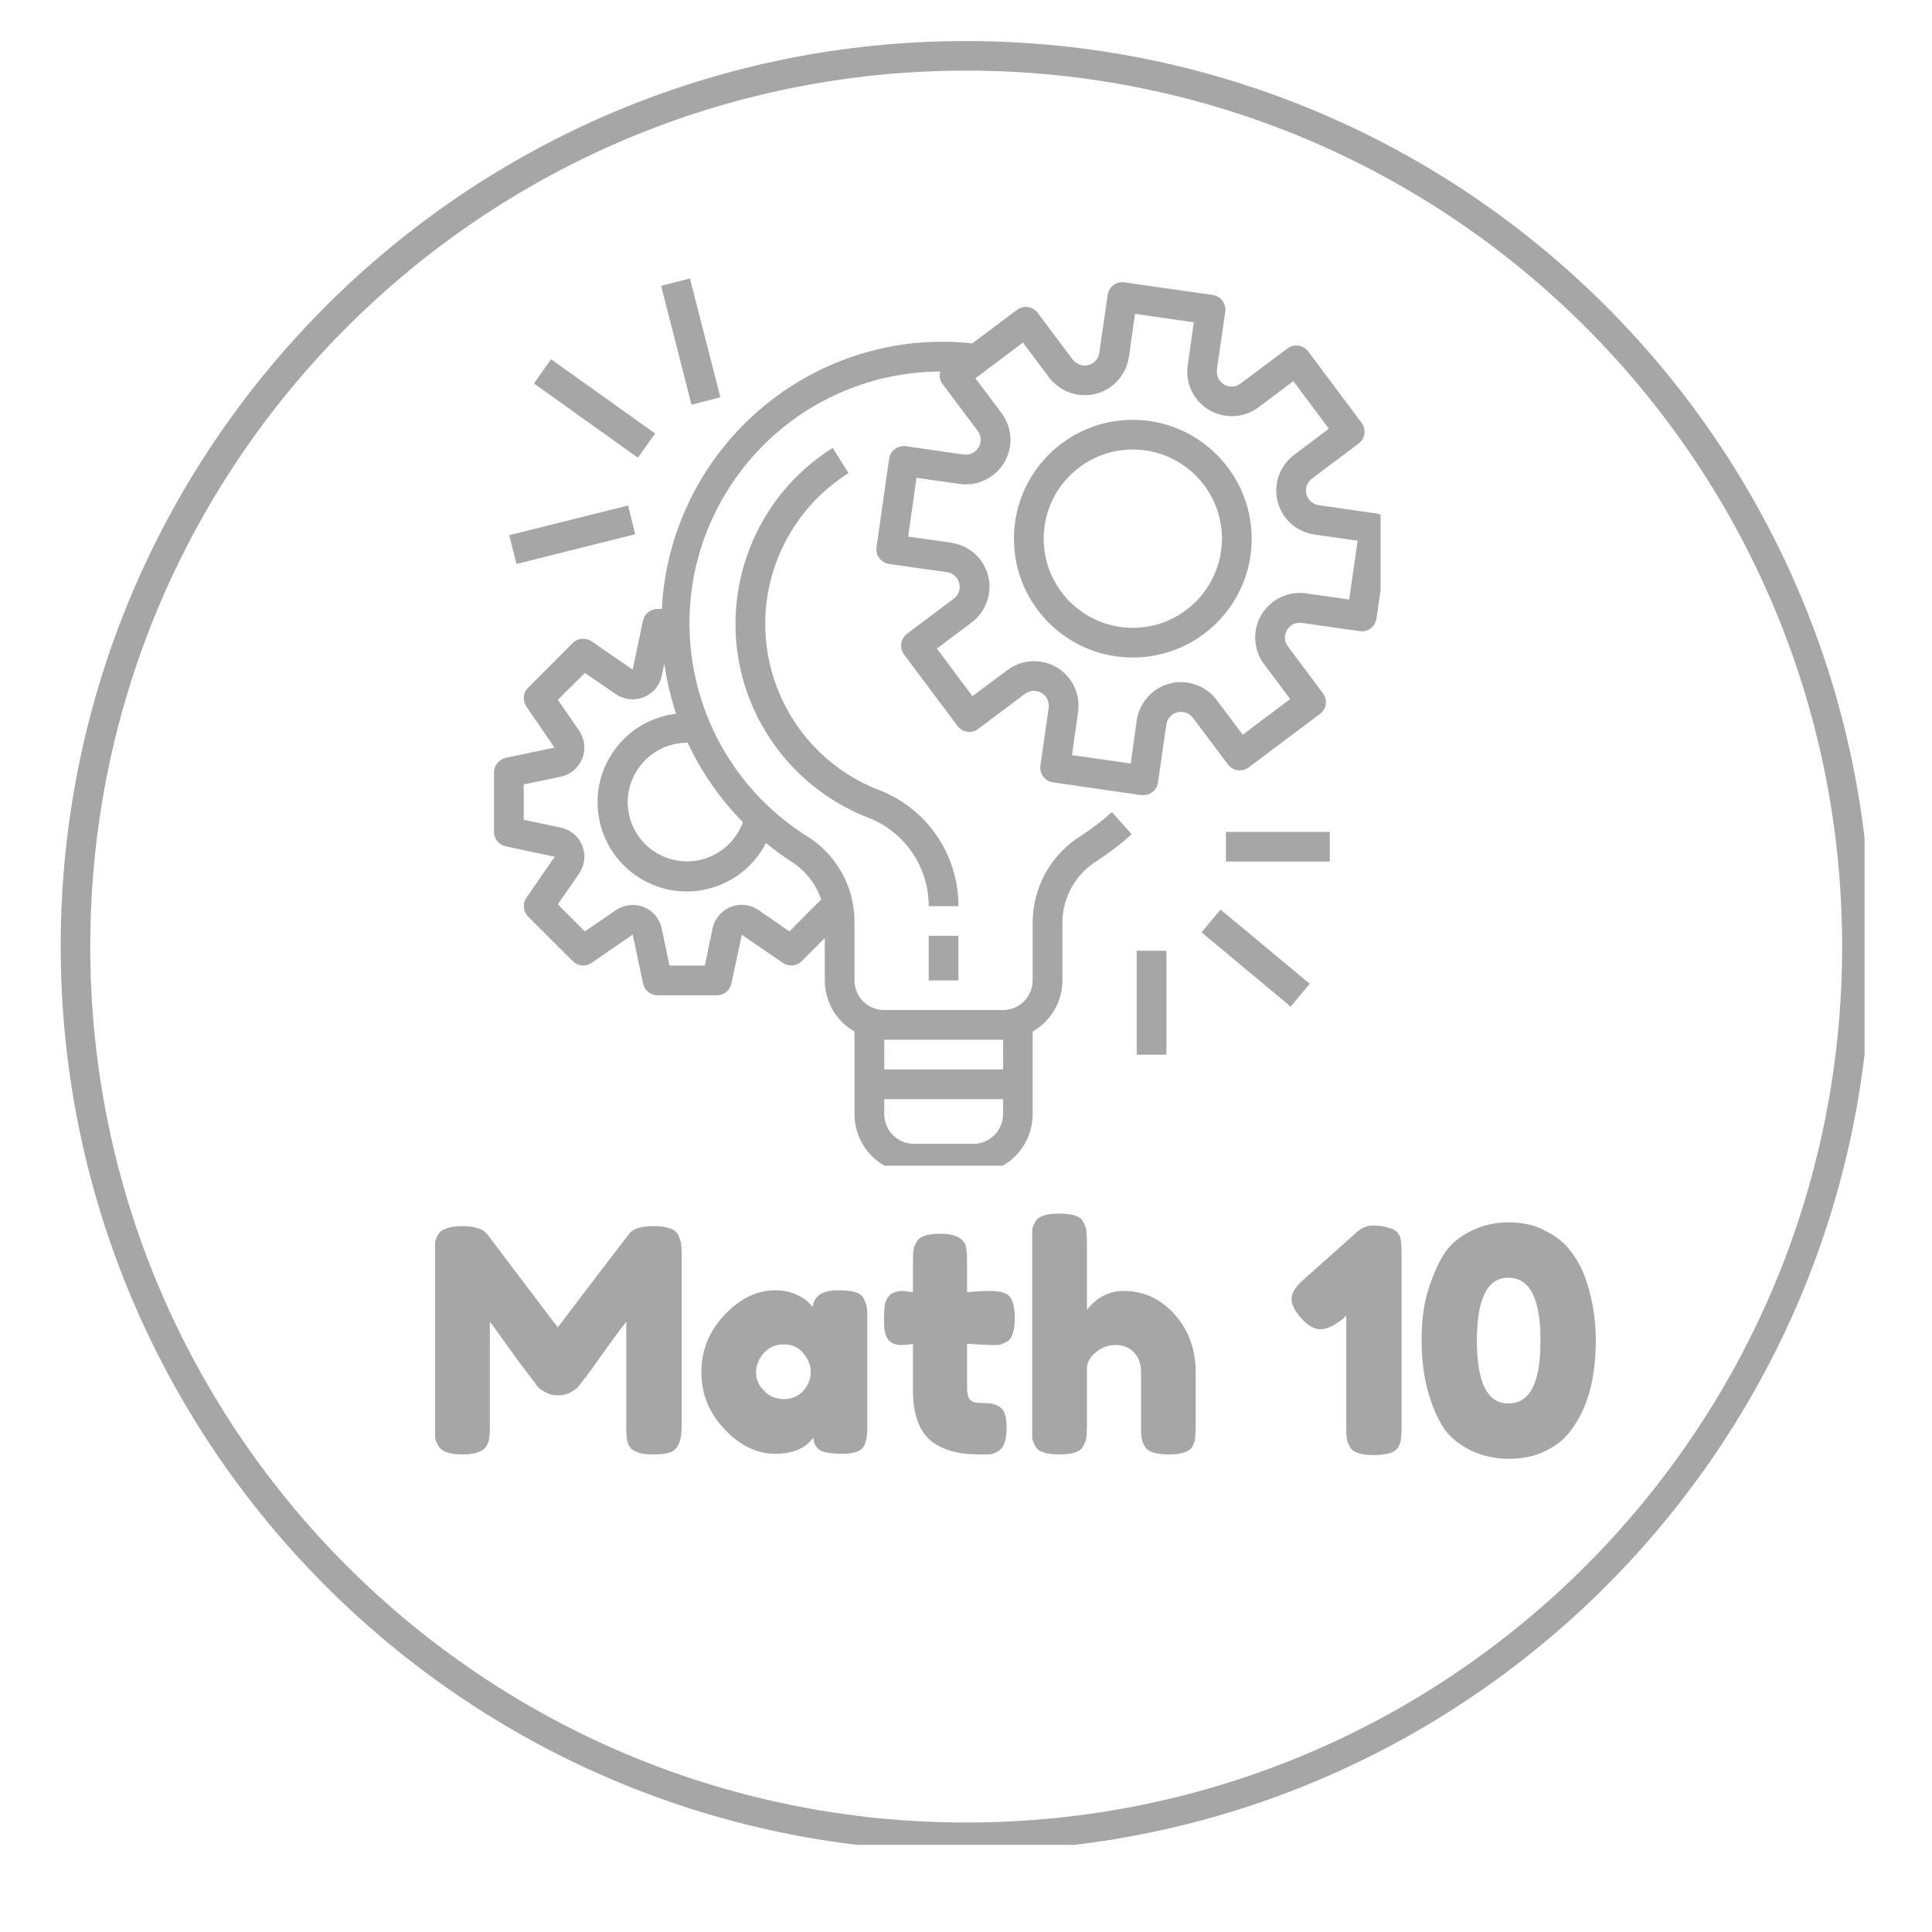
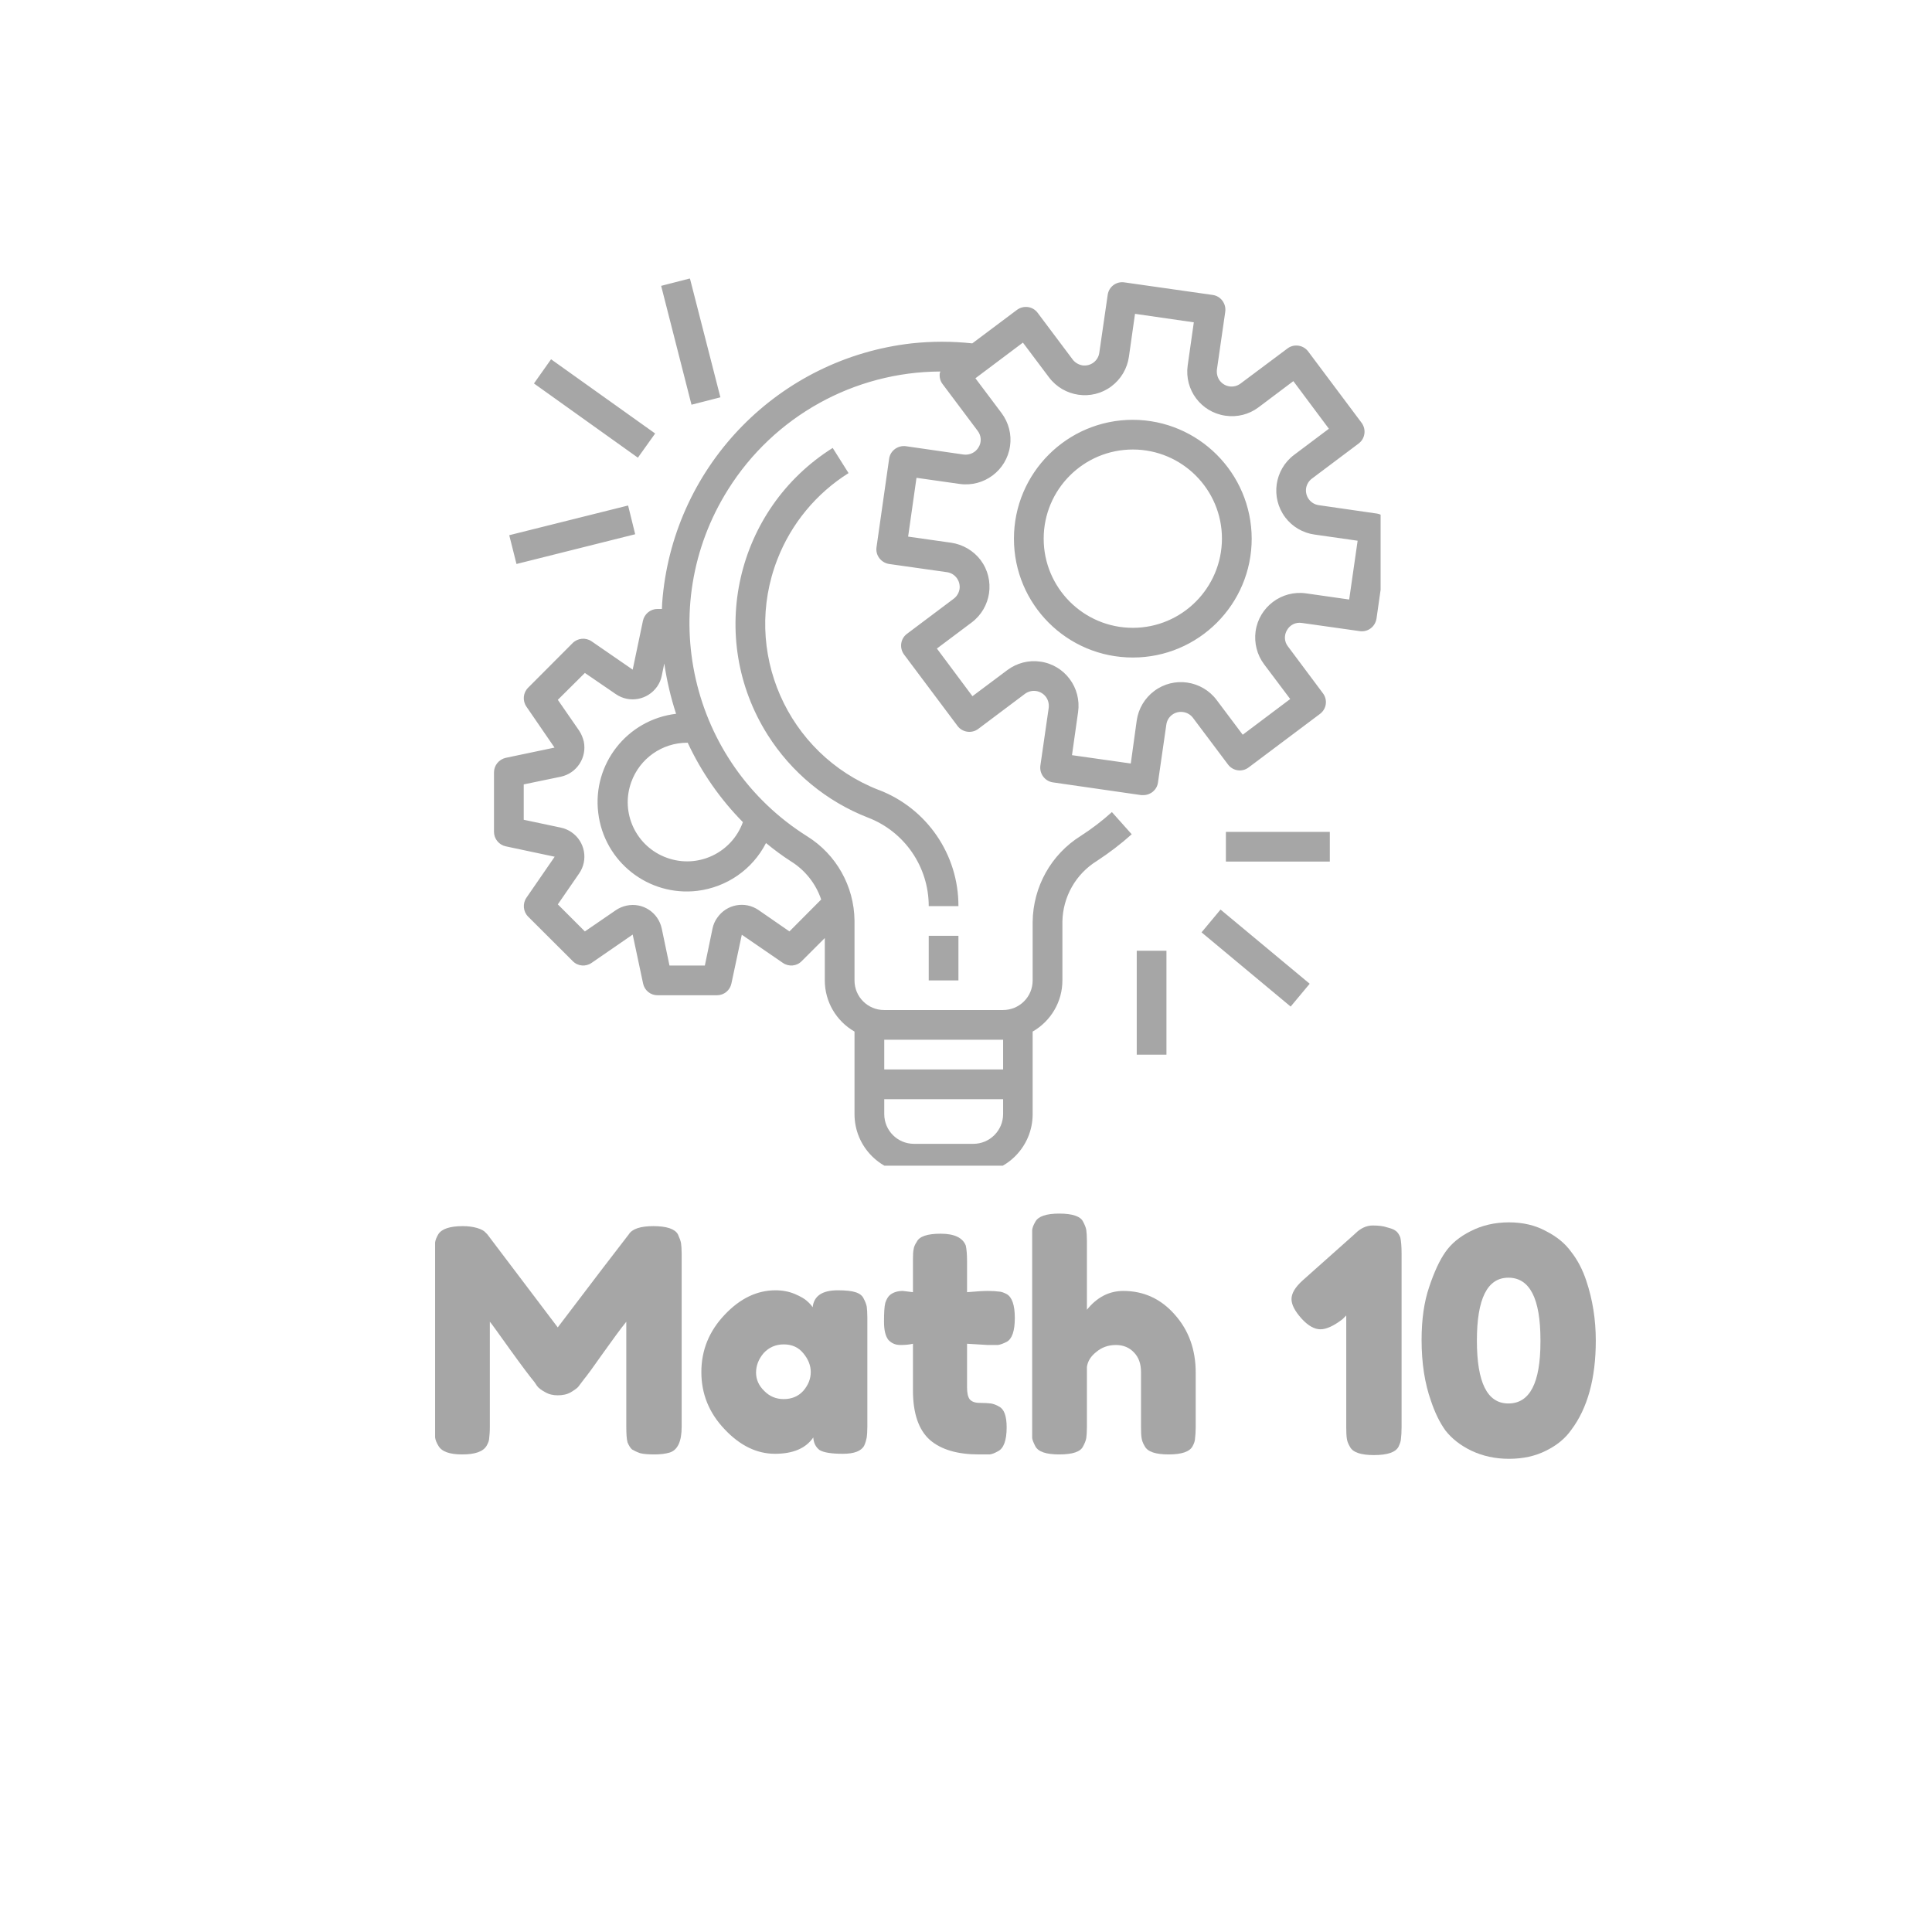
<svg xmlns="http://www.w3.org/2000/svg" width="64" zoomAndPan="magnify" viewBox="0 0 48 48" height="64" preserveAspectRatio="xMidYMid meet" version="1.0">
  <defs>
    <g />
    <clipPath id="61dd291152">
      <path d="M 1.508 1.02 L 46.324 1.02 L 46.324 45.836 L 1.508 45.836 Z M 1.508 1.02 " clip-rule="nonzero" />
    </clipPath>
    <clipPath id="ac22f01e4b">
-       <path d="M 23.996 1.02 C 11.578 1.02 1.508 11.086 1.508 23.508 C 1.508 35.926 11.578 45.996 23.996 45.996 C 36.418 45.996 46.484 35.926 46.484 23.508 C 46.484 11.086 36.418 1.02 23.996 1.02 Z M 23.996 1.02 " clip-rule="nonzero" />
-     </clipPath>
+       </clipPath>
    <clipPath id="9586c3713a">
      <path d="M 12.262 6.922 L 34.301 6.922 L 34.301 28.961 L 12.262 28.961 Z M 12.262 6.922 " clip-rule="nonzero" />
    </clipPath>
  </defs>
  <g clip-path="url(#61dd291152)">
    <g clip-path="url(#ac22f01e4b)">
      <path stroke-linecap="butt" transform="matrix(0.735, 0, 0, 0.735, 1.508, 1.019)" fill="none" stroke-linejoin="miter" d="M 30.608 0.001 C 13.706 0.001 -0.001 13.703 -0.001 30.61 C -0.001 47.512 13.706 61.219 30.608 61.219 C 47.516 61.219 61.217 47.512 61.217 30.61 C 61.217 13.703 47.516 0.001 30.608 0.001 Z M 30.608 0.001 " stroke="#a6a6a6" stroke-width="2" stroke-opacity="1" stroke-miterlimit="4" />
    </g>
  </g>
  <g clip-path="url(#9586c3713a)">
    <path fill="#a6a6a6" d="M 34.199 12.758 L 32.766 12.551 C 32.562 12.523 32.422 12.336 32.449 12.133 C 32.465 12.035 32.516 11.949 32.594 11.891 L 33.754 11.02 C 33.918 10.898 33.949 10.668 33.828 10.504 L 32.5 8.73 C 32.379 8.57 32.145 8.535 31.984 8.66 L 30.824 9.527 C 30.66 9.652 30.43 9.621 30.305 9.457 C 30.246 9.379 30.223 9.277 30.234 9.18 L 30.441 7.746 C 30.469 7.543 30.328 7.355 30.129 7.328 L 27.938 7.016 C 27.734 6.984 27.547 7.125 27.52 7.328 L 27.312 8.762 C 27.285 8.965 27.098 9.105 26.895 9.078 C 26.801 9.062 26.711 9.012 26.652 8.934 L 25.781 7.773 C 25.66 7.609 25.43 7.578 25.266 7.699 L 24.156 8.531 C 23.656 8.477 23.148 8.477 22.648 8.531 C 19.363 8.906 16.785 11.527 16.465 14.82 C 16.453 14.922 16.449 15.027 16.445 15.129 L 16.336 15.129 C 16.16 15.129 16.008 15.254 15.973 15.426 L 15.719 16.637 L 14.699 15.934 C 14.551 15.832 14.352 15.852 14.227 15.977 L 13.121 17.086 C 12.996 17.211 12.977 17.406 13.078 17.555 L 13.777 18.574 L 12.566 18.828 C 12.395 18.867 12.273 19.016 12.273 19.191 L 12.273 20.668 C 12.273 20.84 12.398 20.992 12.566 21.027 L 13.781 21.285 L 13.078 22.305 C 12.98 22.449 12.996 22.648 13.121 22.773 L 14.23 23.879 C 14.355 24.008 14.555 24.023 14.699 23.922 L 15.719 23.219 L 15.977 24.434 C 16.012 24.605 16.16 24.727 16.336 24.727 L 17.812 24.727 C 17.988 24.727 18.137 24.605 18.172 24.434 L 18.43 23.223 L 19.449 23.922 C 19.594 24.023 19.793 24.008 19.918 23.879 L 20.492 23.305 L 20.492 24.359 C 20.492 24.883 20.773 25.367 21.23 25.629 L 21.23 27.68 C 21.23 28.496 21.891 29.156 22.707 29.156 L 24.18 29.156 C 24.996 29.156 25.656 28.496 25.656 27.68 L 25.656 25.629 C 26.113 25.367 26.395 24.883 26.395 24.359 L 26.395 22.898 C 26.406 22.281 26.727 21.715 27.25 21.391 C 27.555 21.191 27.848 20.969 28.117 20.727 L 27.625 20.176 C 27.383 20.395 27.121 20.594 26.848 20.77 C 26.113 21.23 25.668 22.031 25.656 22.898 L 25.656 24.359 C 25.656 24.766 25.328 25.094 24.918 25.094 L 21.965 25.094 C 21.559 25.094 21.23 24.766 21.23 24.359 L 21.23 22.867 C 21.219 22.016 20.777 21.23 20.059 20.781 C 17.133 18.945 16.25 15.082 18.09 12.16 C 19.23 10.344 21.219 9.238 23.363 9.23 C 23.359 9.246 23.355 9.258 23.348 9.273 C 23.336 9.367 23.359 9.469 23.422 9.547 L 24.289 10.703 C 24.383 10.824 24.391 10.988 24.312 11.113 C 24.238 11.242 24.09 11.312 23.941 11.293 L 22.508 11.086 C 22.305 11.059 22.117 11.199 22.09 11.398 L 21.777 13.594 C 21.746 13.793 21.887 13.98 22.09 14.012 L 23.523 14.215 C 23.727 14.242 23.867 14.43 23.84 14.633 C 23.824 14.73 23.773 14.816 23.695 14.875 L 22.535 15.746 C 22.371 15.867 22.34 16.098 22.461 16.262 L 23.789 18.035 C 23.91 18.199 24.145 18.23 24.305 18.109 L 25.465 17.238 C 25.629 17.117 25.859 17.148 25.984 17.312 C 26.043 17.391 26.066 17.488 26.055 17.586 L 25.848 19.02 C 25.82 19.223 25.961 19.41 26.16 19.438 L 28.352 19.754 C 28.371 19.754 28.387 19.754 28.406 19.754 C 28.59 19.754 28.746 19.621 28.77 19.438 L 28.977 18.004 C 29.004 17.801 29.191 17.66 29.395 17.691 C 29.488 17.703 29.578 17.754 29.637 17.832 L 30.508 18.992 C 30.629 19.156 30.859 19.191 31.023 19.066 L 32.793 17.738 C 32.957 17.617 32.992 17.387 32.867 17.223 L 32 16.062 C 31.906 15.945 31.898 15.781 31.977 15.652 C 32.051 15.523 32.195 15.453 32.344 15.477 L 33.781 15.68 C 33.984 15.711 34.168 15.57 34.199 15.367 L 34.512 13.176 C 34.539 12.973 34.402 12.785 34.199 12.758 Z M 21.969 25.832 L 24.922 25.832 L 24.922 26.57 L 21.969 26.57 Z M 21.969 27.309 L 24.922 27.309 L 24.922 27.68 C 24.922 28.086 24.59 28.418 24.184 28.418 L 22.707 28.418 C 22.297 28.418 21.969 28.086 21.969 27.68 Z M 19.031 20.945 C 19.23 21.109 19.441 21.266 19.66 21.406 C 20.008 21.625 20.27 21.957 20.402 22.348 L 19.613 23.141 L 18.844 22.609 C 18.508 22.379 18.051 22.465 17.82 22.801 C 17.762 22.879 17.723 22.973 17.703 23.066 L 17.512 23.988 L 16.633 23.988 L 16.441 23.07 C 16.355 22.668 15.965 22.414 15.566 22.5 C 15.473 22.52 15.379 22.559 15.301 22.613 L 14.531 23.141 L 13.859 22.469 L 14.387 21.703 C 14.621 21.367 14.535 20.906 14.199 20.676 C 14.121 20.621 14.027 20.582 13.934 20.562 L 13.012 20.367 L 13.012 19.488 L 13.934 19.297 C 14.332 19.211 14.586 18.82 14.504 18.422 C 14.48 18.328 14.445 18.238 14.391 18.156 L 13.859 17.387 L 14.531 16.719 L 15.301 17.246 C 15.637 17.477 16.094 17.391 16.328 17.055 C 16.383 16.977 16.422 16.887 16.441 16.789 L 16.504 16.484 C 16.566 16.906 16.664 17.328 16.797 17.734 C 15.582 17.879 14.715 18.98 14.863 20.195 C 15.008 21.41 16.109 22.277 17.324 22.133 C 18.055 22.043 18.695 21.602 19.031 20.945 Z M 18.457 20.426 C 18.18 21.191 17.336 21.59 16.57 21.312 C 15.805 21.039 15.406 20.195 15.684 19.43 C 15.895 18.844 16.449 18.453 17.074 18.453 L 17.086 18.453 C 17.426 19.184 17.891 19.852 18.457 20.426 Z M 33.52 14.895 L 32.449 14.742 C 31.844 14.656 31.281 15.078 31.195 15.684 C 31.156 15.973 31.23 16.27 31.406 16.504 L 32.055 17.367 L 30.875 18.254 L 30.227 17.391 C 29.859 16.902 29.164 16.801 28.676 17.168 C 28.441 17.344 28.285 17.605 28.242 17.898 L 28.094 18.969 L 26.633 18.762 L 26.785 17.691 C 26.871 17.086 26.453 16.523 25.848 16.438 C 25.555 16.395 25.262 16.473 25.027 16.648 L 24.16 17.297 L 23.277 16.113 L 24.141 15.465 C 24.629 15.098 24.73 14.406 24.363 13.914 C 24.184 13.68 23.922 13.527 23.633 13.484 L 22.562 13.332 L 22.77 11.871 L 23.84 12.023 C 24.445 12.109 25.008 11.688 25.094 11.082 C 25.137 10.793 25.059 10.496 24.883 10.262 L 24.234 9.398 L 25.414 8.512 L 26.062 9.375 C 26.43 9.863 27.125 9.965 27.613 9.598 C 27.848 9.422 28.004 9.16 28.047 8.867 L 28.199 7.797 L 29.66 8.008 L 29.508 9.078 C 29.422 9.684 29.84 10.242 30.445 10.328 C 30.738 10.371 31.031 10.297 31.266 10.121 L 32.133 9.469 L 33.016 10.652 L 32.152 11.301 C 31.664 11.668 31.562 12.359 31.93 12.852 C 32.105 13.086 32.371 13.242 32.66 13.281 L 33.73 13.434 Z M 28.145 10.43 C 26.512 10.43 25.191 11.754 25.191 13.383 C 25.191 15.016 26.512 16.336 28.145 16.336 C 29.773 16.336 31.098 15.016 31.098 13.383 C 31.094 11.754 29.773 10.434 28.145 10.43 Z M 28.145 15.598 C 26.922 15.598 25.93 14.605 25.93 13.383 C 25.93 12.16 26.922 11.168 28.145 11.168 C 29.367 11.168 30.359 12.16 30.359 13.383 C 30.355 14.605 29.367 15.598 28.145 15.598 Z M 23.074 23.25 L 23.812 23.25 L 23.812 24.359 L 23.074 24.359 Z M 21.828 19.625 C 19.551 18.734 18.426 16.168 19.316 13.891 C 19.66 13.008 20.281 12.258 21.082 11.754 L 20.688 11.129 C 18.273 12.648 17.547 15.84 19.07 18.254 C 19.66 19.188 20.531 19.91 21.562 20.312 C 22.473 20.66 23.074 21.535 23.074 22.512 L 23.812 22.512 C 23.816 21.23 23.027 20.082 21.832 19.625 Z M 30.457 20.668 L 33.039 20.668 L 33.039 21.406 L 30.457 21.406 Z M 29.852 23.164 L 30.324 22.598 L 32.539 24.441 L 32.066 25.008 Z M 28.242 23.621 L 28.98 23.621 L 28.98 26.203 L 28.242 26.203 Z M 12.652 13.297 L 15.605 12.559 L 15.781 13.273 L 12.832 14.012 Z M 13.266 9.527 L 13.691 8.926 L 16.277 10.77 L 15.848 11.371 Z M 16.426 7.102 L 17.141 6.918 L 17.898 9.871 L 17.18 10.055 Z M 16.426 7.102 " fill-opacity="1" fill-rule="nonzero" />
  </g>
  <g fill="#a6a6a6" fill-opacity="1">
    <g transform="translate(10.498, 36.135)">
      <g>
        <path d="M 6.344 -5.469 C 6.383 -5.383 6.41 -5.312 6.422 -5.25 C 6.43 -5.188 6.438 -5.098 6.438 -4.984 L 6.438 -0.688 C 6.438 -0.32 6.336 -0.109 6.141 -0.047 C 6.035 -0.016 5.91 0 5.766 0 C 5.617 0 5.5 -0.008 5.406 -0.031 C 5.32 -0.062 5.254 -0.094 5.203 -0.125 C 5.16 -0.164 5.125 -0.223 5.094 -0.297 C 5.07 -0.379 5.062 -0.516 5.062 -0.703 L 5.062 -3.297 C 4.926 -3.129 4.734 -2.867 4.484 -2.516 C 4.242 -2.172 4.086 -1.957 4.016 -1.875 C 3.953 -1.789 3.906 -1.727 3.875 -1.688 C 3.852 -1.656 3.789 -1.609 3.688 -1.547 C 3.594 -1.492 3.484 -1.469 3.359 -1.469 C 3.242 -1.469 3.141 -1.492 3.047 -1.547 C 2.953 -1.598 2.883 -1.648 2.844 -1.703 L 2.781 -1.797 C 2.676 -1.922 2.473 -2.191 2.172 -2.609 C 1.867 -3.035 1.703 -3.266 1.672 -3.297 L 1.672 -0.688 C 1.672 -0.562 1.664 -0.469 1.656 -0.406 C 1.656 -0.352 1.633 -0.289 1.594 -0.219 C 1.508 -0.07 1.305 0 0.984 0 C 0.672 0 0.473 -0.07 0.391 -0.219 C 0.348 -0.289 0.32 -0.359 0.312 -0.422 C 0.312 -0.484 0.312 -0.578 0.312 -0.703 L 0.312 -5 C 0.312 -5.113 0.312 -5.203 0.312 -5.266 C 0.32 -5.328 0.348 -5.395 0.391 -5.469 C 0.473 -5.602 0.676 -5.672 1 -5.672 C 1.133 -5.672 1.254 -5.656 1.359 -5.625 C 1.461 -5.594 1.531 -5.555 1.562 -5.516 L 1.609 -5.469 L 3.359 -3.156 C 4.242 -4.32 4.832 -5.094 5.125 -5.469 C 5.207 -5.602 5.41 -5.672 5.734 -5.672 C 6.066 -5.672 6.27 -5.602 6.344 -5.469 Z M 6.344 -5.469 " />
      </g>
    </g>
  </g>
  <g fill="#a6a6a6" fill-opacity="1">
    <g transform="translate(17.237, 36.135)">
      <g>
        <path d="M 2.953 -3.656 C 2.984 -3.938 3.191 -4.078 3.578 -4.078 C 3.773 -4.078 3.922 -4.062 4.016 -4.031 C 4.117 -4 4.188 -3.945 4.219 -3.875 C 4.258 -3.801 4.285 -3.734 4.297 -3.672 C 4.305 -3.609 4.312 -3.52 4.312 -3.406 L 4.312 -0.688 C 4.312 -0.57 4.305 -0.484 4.297 -0.422 C 4.285 -0.359 4.266 -0.289 4.234 -0.219 C 4.16 -0.082 3.984 -0.016 3.703 -0.016 C 3.422 -0.016 3.227 -0.047 3.125 -0.109 C 3.031 -0.18 2.977 -0.285 2.969 -0.422 C 2.781 -0.148 2.461 -0.016 2.016 -0.016 C 1.566 -0.016 1.148 -0.219 0.766 -0.625 C 0.379 -1.031 0.188 -1.504 0.188 -2.047 C 0.188 -2.586 0.379 -3.062 0.766 -3.469 C 1.148 -3.875 1.57 -4.078 2.031 -4.078 C 2.207 -4.078 2.367 -4.047 2.516 -3.984 C 2.66 -3.922 2.758 -3.863 2.812 -3.812 C 2.875 -3.758 2.922 -3.707 2.953 -3.656 Z M 1.547 -2.031 C 1.547 -1.863 1.613 -1.711 1.75 -1.578 C 1.883 -1.441 2.047 -1.375 2.234 -1.375 C 2.43 -1.375 2.594 -1.441 2.719 -1.578 C 2.844 -1.723 2.906 -1.879 2.906 -2.047 C 2.906 -2.211 2.844 -2.367 2.719 -2.516 C 2.602 -2.66 2.441 -2.734 2.234 -2.734 C 2.035 -2.734 1.867 -2.66 1.734 -2.516 C 1.609 -2.367 1.547 -2.207 1.547 -2.031 Z M 1.547 -2.031 " />
      </g>
    </g>
  </g>
  <g fill="#a6a6a6" fill-opacity="1">
    <g transform="translate(21.854, 36.135)">
      <g>
        <path d="M 2.688 -2.719 L 2.172 -2.75 L 2.172 -1.672 C 2.172 -1.535 2.191 -1.438 2.234 -1.375 C 2.285 -1.312 2.367 -1.281 2.484 -1.281 C 2.609 -1.281 2.703 -1.273 2.766 -1.266 C 2.836 -1.254 2.906 -1.227 2.969 -1.188 C 3.094 -1.125 3.156 -0.953 3.156 -0.672 C 3.156 -0.348 3.082 -0.148 2.938 -0.078 C 2.863 -0.035 2.797 -0.008 2.734 0 C 2.672 0 2.582 0 2.469 0 C 1.938 0 1.531 -0.117 1.25 -0.359 C 0.969 -0.609 0.828 -1.02 0.828 -1.594 L 0.828 -2.75 C 0.734 -2.727 0.629 -2.719 0.516 -2.719 C 0.398 -2.719 0.301 -2.758 0.219 -2.844 C 0.145 -2.938 0.109 -3.086 0.109 -3.297 C 0.109 -3.516 0.117 -3.672 0.141 -3.766 C 0.172 -3.859 0.211 -3.926 0.266 -3.969 C 0.348 -4.031 0.453 -4.062 0.578 -4.062 L 0.828 -4.031 L 0.828 -4.844 C 0.828 -4.957 0.832 -5.039 0.844 -5.094 C 0.852 -5.156 0.879 -5.219 0.922 -5.281 C 0.984 -5.414 1.18 -5.484 1.516 -5.484 C 1.859 -5.484 2.066 -5.383 2.141 -5.188 C 2.16 -5.102 2.172 -4.973 2.172 -4.797 L 2.172 -4.031 C 2.398 -4.051 2.57 -4.062 2.688 -4.062 C 2.812 -4.062 2.898 -4.055 2.953 -4.047 C 3.016 -4.047 3.082 -4.023 3.156 -3.984 C 3.289 -3.91 3.359 -3.711 3.359 -3.391 C 3.359 -3.066 3.289 -2.867 3.156 -2.797 C 3.07 -2.754 3 -2.727 2.938 -2.719 C 2.883 -2.719 2.801 -2.719 2.688 -2.719 Z M 2.688 -2.719 " />
      </g>
    </g>
  </g>
  <g fill="#a6a6a6" fill-opacity="1">
    <g transform="translate(25.332, 36.135)">
      <g>
        <path d="M 2.578 -4.062 C 3.086 -4.062 3.516 -3.863 3.859 -3.469 C 4.203 -3.082 4.375 -2.602 4.375 -2.031 L 4.375 -0.672 C 4.375 -0.555 4.367 -0.469 4.359 -0.406 C 4.359 -0.344 4.336 -0.273 4.297 -0.203 C 4.223 -0.066 4.023 0 3.703 0 C 3.379 0 3.18 -0.066 3.109 -0.203 C 3.066 -0.273 3.039 -0.344 3.031 -0.406 C 3.02 -0.469 3.016 -0.562 3.016 -0.688 L 3.016 -2.047 C 3.016 -2.254 2.957 -2.414 2.844 -2.531 C 2.727 -2.656 2.578 -2.719 2.391 -2.719 C 2.203 -2.719 2.039 -2.66 1.906 -2.547 C 1.77 -2.441 1.691 -2.316 1.672 -2.172 L 1.672 -0.672 C 1.672 -0.555 1.664 -0.469 1.656 -0.406 C 1.645 -0.344 1.617 -0.273 1.578 -0.203 C 1.516 -0.066 1.316 0 0.984 0 C 0.66 0 0.461 -0.066 0.391 -0.203 C 0.348 -0.285 0.32 -0.352 0.312 -0.406 C 0.312 -0.469 0.312 -0.562 0.312 -0.688 L 0.312 -5.312 C 0.312 -5.438 0.312 -5.523 0.312 -5.578 C 0.32 -5.641 0.348 -5.707 0.391 -5.781 C 0.461 -5.914 0.66 -5.984 0.984 -5.984 C 1.316 -5.984 1.516 -5.914 1.578 -5.781 C 1.617 -5.707 1.645 -5.641 1.656 -5.578 C 1.664 -5.516 1.672 -5.426 1.672 -5.312 L 1.672 -3.594 C 1.922 -3.906 2.223 -4.062 2.578 -4.062 Z M 2.578 -4.062 " />
      </g>
    </g>
  </g>
  <g fill="#a6a6a6" fill-opacity="1">
    <g transform="translate(30.018, 36.135)">
      <g />
    </g>
  </g>
  <g fill="#a6a6a6" fill-opacity="1">
    <g transform="translate(31.978, 36.135)">
      <g>
        <path d="M 1.688 -5.484 C 1.82 -5.617 1.969 -5.688 2.125 -5.688 C 2.281 -5.688 2.398 -5.672 2.484 -5.641 C 2.578 -5.617 2.645 -5.594 2.688 -5.562 C 2.738 -5.531 2.781 -5.473 2.812 -5.391 C 2.832 -5.305 2.844 -5.172 2.844 -4.984 L 2.844 -0.672 C 2.844 -0.547 2.836 -0.453 2.828 -0.391 C 2.828 -0.336 2.805 -0.27 2.766 -0.188 C 2.691 -0.051 2.488 0.016 2.156 0.016 C 1.832 0.016 1.633 -0.051 1.562 -0.188 C 1.52 -0.258 1.492 -0.328 1.484 -0.391 C 1.473 -0.461 1.469 -0.562 1.469 -0.688 L 1.469 -3.453 L 1.375 -3.359 C 1.156 -3.191 0.973 -3.109 0.828 -3.109 C 0.68 -3.109 0.523 -3.195 0.359 -3.375 C 0.191 -3.562 0.109 -3.723 0.109 -3.859 C 0.109 -4.004 0.203 -4.16 0.391 -4.328 L 1.672 -5.469 Z M 1.688 -5.484 " />
      </g>
    </g>
  </g>
  <g fill="#a6a6a6" fill-opacity="1">
    <g transform="translate(35.131, 36.135)">
      <g>
        <path d="M 0.781 -5.031 C 0.926 -5.238 1.133 -5.41 1.406 -5.547 C 1.688 -5.691 2.004 -5.766 2.359 -5.766 C 2.711 -5.766 3.02 -5.691 3.281 -5.547 C 3.551 -5.41 3.758 -5.238 3.906 -5.031 C 4.062 -4.832 4.188 -4.594 4.281 -4.312 C 4.438 -3.844 4.516 -3.348 4.516 -2.828 C 4.516 -1.891 4.312 -1.148 3.906 -0.609 C 3.758 -0.398 3.551 -0.227 3.281 -0.094 C 3.02 0.039 2.711 0.109 2.359 0.109 C 2.016 0.109 1.703 0.039 1.422 -0.094 C 1.148 -0.227 0.938 -0.395 0.781 -0.594 C 0.633 -0.801 0.516 -1.047 0.422 -1.328 C 0.266 -1.766 0.188 -2.27 0.188 -2.844 C 0.188 -3.352 0.25 -3.789 0.375 -4.156 C 0.5 -4.531 0.633 -4.82 0.781 -5.031 Z M 2.344 -1.266 C 2.875 -1.266 3.141 -1.773 3.141 -2.797 L 3.141 -2.844 C 3.141 -3.875 2.875 -4.391 2.344 -4.391 C 1.82 -4.391 1.562 -3.867 1.562 -2.828 C 1.562 -1.785 1.82 -1.266 2.344 -1.266 Z M 2.344 -1.266 " />
      </g>
    </g>
  </g>
</svg>